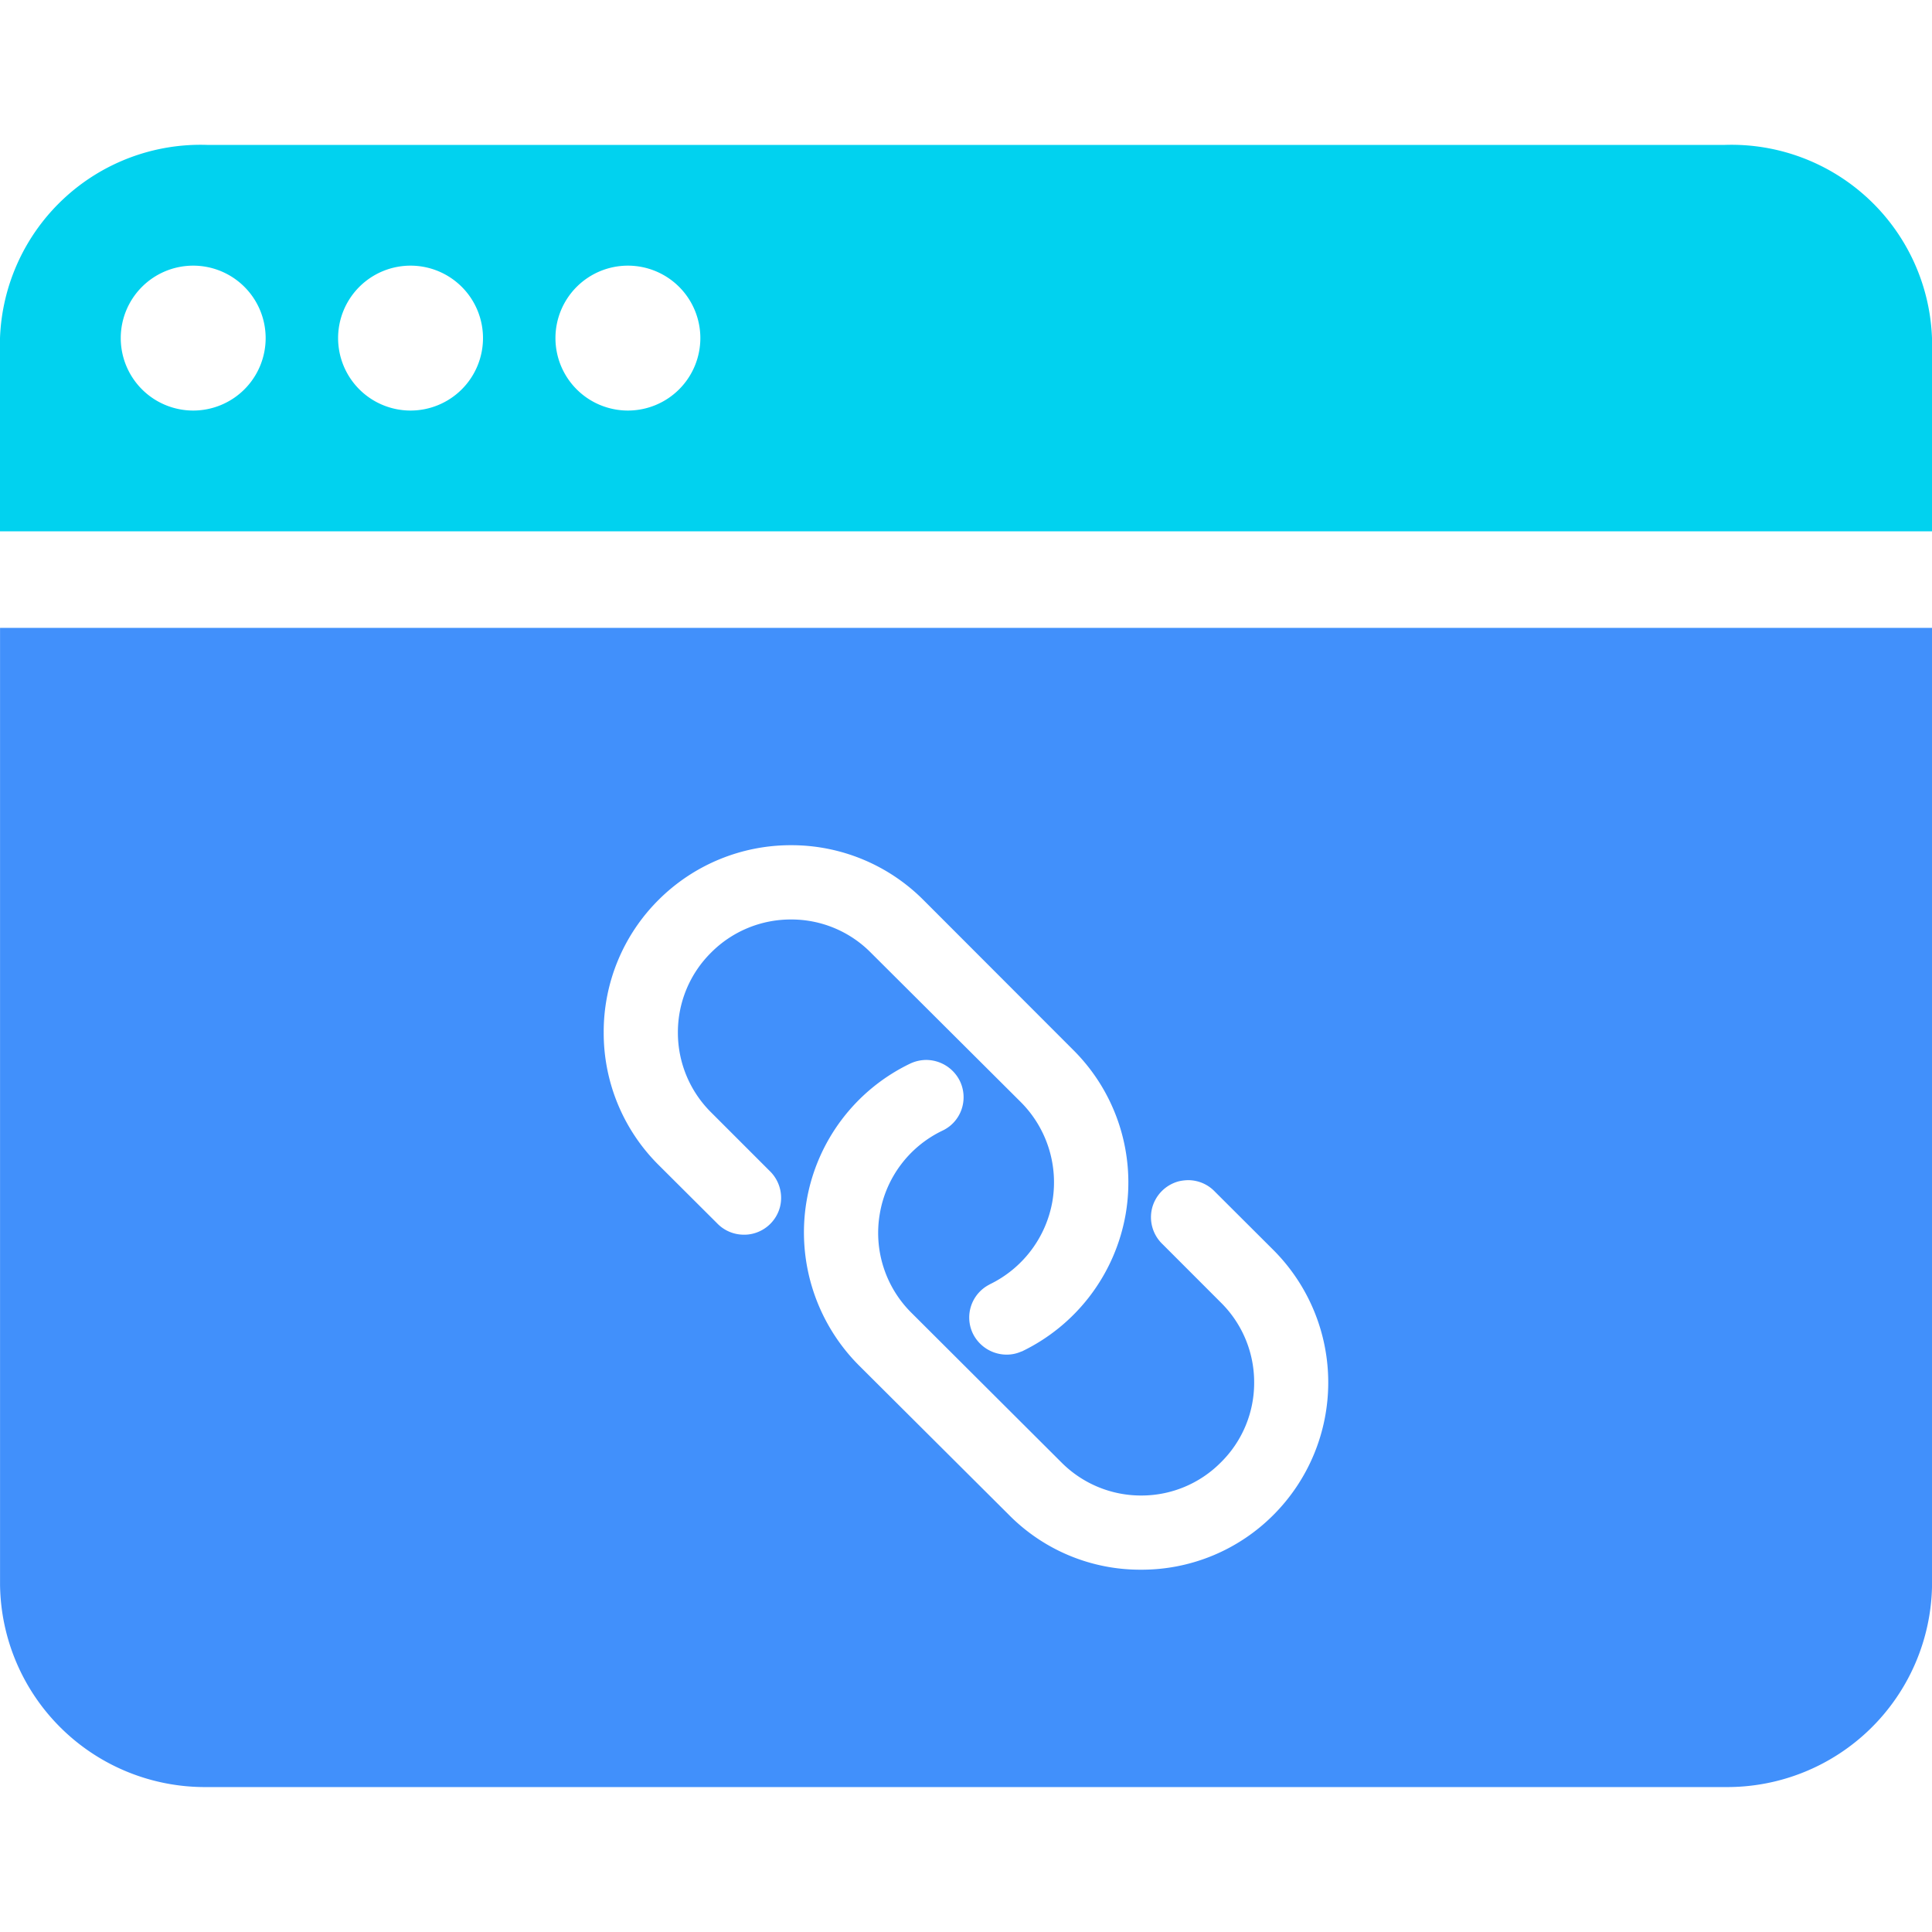
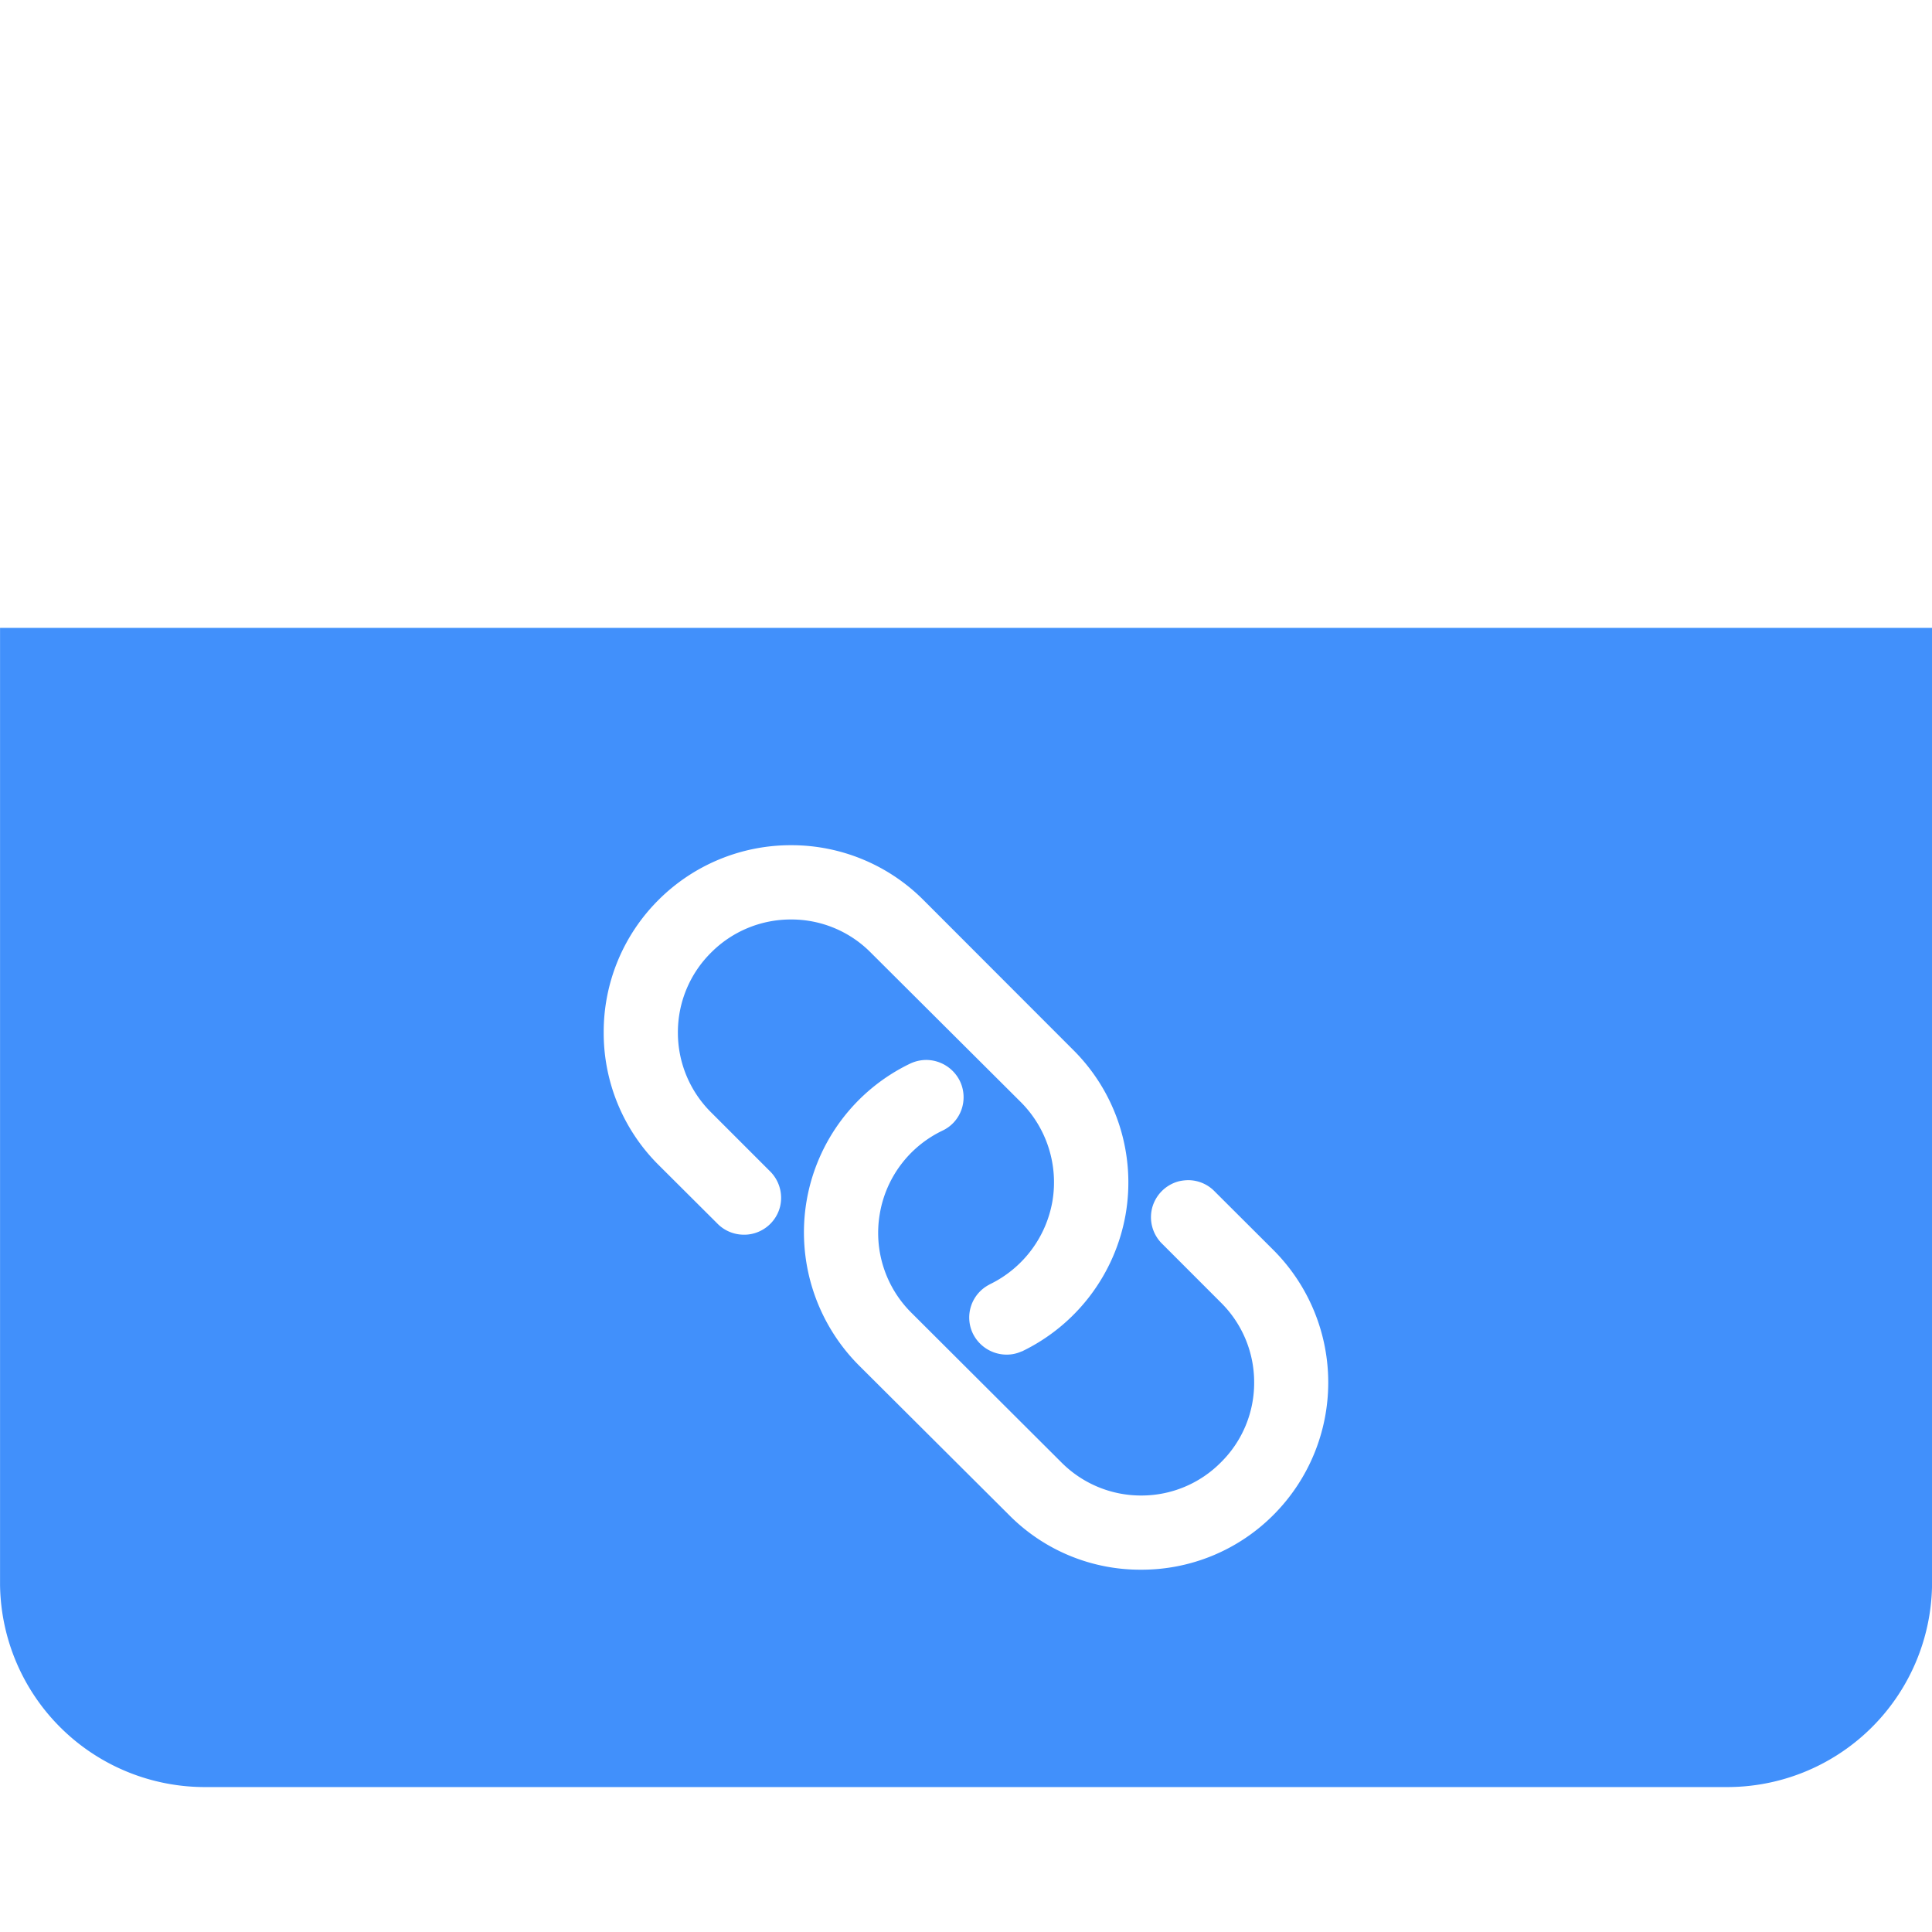
<svg xmlns="http://www.w3.org/2000/svg" width="40" height="40" viewBox="0 0 40 40">
  <g id="Group_23359" data-name="Group 23359" transform="translate(2390 6748)">
-     <rect id="Rectangle_8503" data-name="Rectangle 8503" width="40" height="40" transform="translate(-2390 -6748)" fill="none" />
    <g id="Group_22598" data-name="Group 22598" transform="translate(0 1)">
      <path id="Subtraction_74" data-name="Subtraction 74" d="M-5957.287-13541h-31.426a4.241,4.241,0,0,1-4.286-4.184V-13565h40v19.817A4.241,4.241,0,0,1-5957.287-13541Zm-16.535-15.054a.789.789,0,0,0-.33.074,3.878,3.878,0,0,0-2.148,2.843,3.9,3.9,0,0,0,1.076,3.4l3.111,3.1a3.82,3.82,0,0,0,2.737,1.137,3.85,3.85,0,0,0,2.744-1.137,3.88,3.88,0,0,0,0-5.478l-1.212-1.209a.766.766,0,0,0-.558-.241.929.929,0,0,0-.19.023.775.775,0,0,0-.555.556.77.77,0,0,0,.218.748l1.208,1.209a2.318,2.318,0,0,1,.687,1.656,2.31,2.31,0,0,1-.687,1.649,2.313,2.313,0,0,1-1.654.688,2.323,2.323,0,0,1-1.651-.687l-3.108-3.1a2.33,2.33,0,0,1-.65-2.05,2.339,2.339,0,0,1,1.294-1.716.758.758,0,0,0,.395-.433.772.772,0,0,0-.03-.592A.781.781,0,0,0-5973.822-13556.054Zm1.308,4.65a.766.766,0,0,0-.344,1.014.78.78,0,0,0,.695.437.732.732,0,0,0,.31-.065h.007a3.894,3.894,0,0,0,2.152-2.846,3.869,3.869,0,0,0-1.08-3.391l-3.108-3.111a3.859,3.859,0,0,0-2.741-1.134,3.874,3.874,0,0,0-2.744,1.134,3.853,3.853,0,0,0-1.134,2.742,3.853,3.853,0,0,0,1.134,2.742l1.212,1.208a.768.768,0,0,0,.558.238.733.733,0,0,0,.191-.023.77.77,0,0,0,.555-.552.774.774,0,0,0-.218-.749l-1.208-1.208a2.325,2.325,0,0,1-.688-1.655,2.321,2.321,0,0,1,.688-1.654,2.324,2.324,0,0,1,1.654-.685,2.31,2.31,0,0,1,1.651.685l3.111,3.1a2.351,2.351,0,0,1,.65,2.05,2.36,2.36,0,0,1-1.3,1.72Z" transform="translate(3603 6828.999)" fill="#4190fb" />
-       <path id="Subtraction_50" data-name="Subtraction 50" d="M40,8H0V4A4.155,4.155,0,0,1,4.286,0H35.714A4.155,4.155,0,0,1,40,4V8ZM13,2.5A1.5,1.5,0,1,0,14.5,4,1.5,1.5,0,0,0,13,2.5Zm-4.5,0A1.5,1.5,0,1,0,10,4,1.5,1.5,0,0,0,8.5,2.5ZM4,2.5A1.5,1.5,0,1,0,5.5,4,1.5,1.5,0,0,0,4,2.5Z" transform="translate(-2390 -6746)" fill="#01d2ef" />
    </g>
  </g>
</svg>